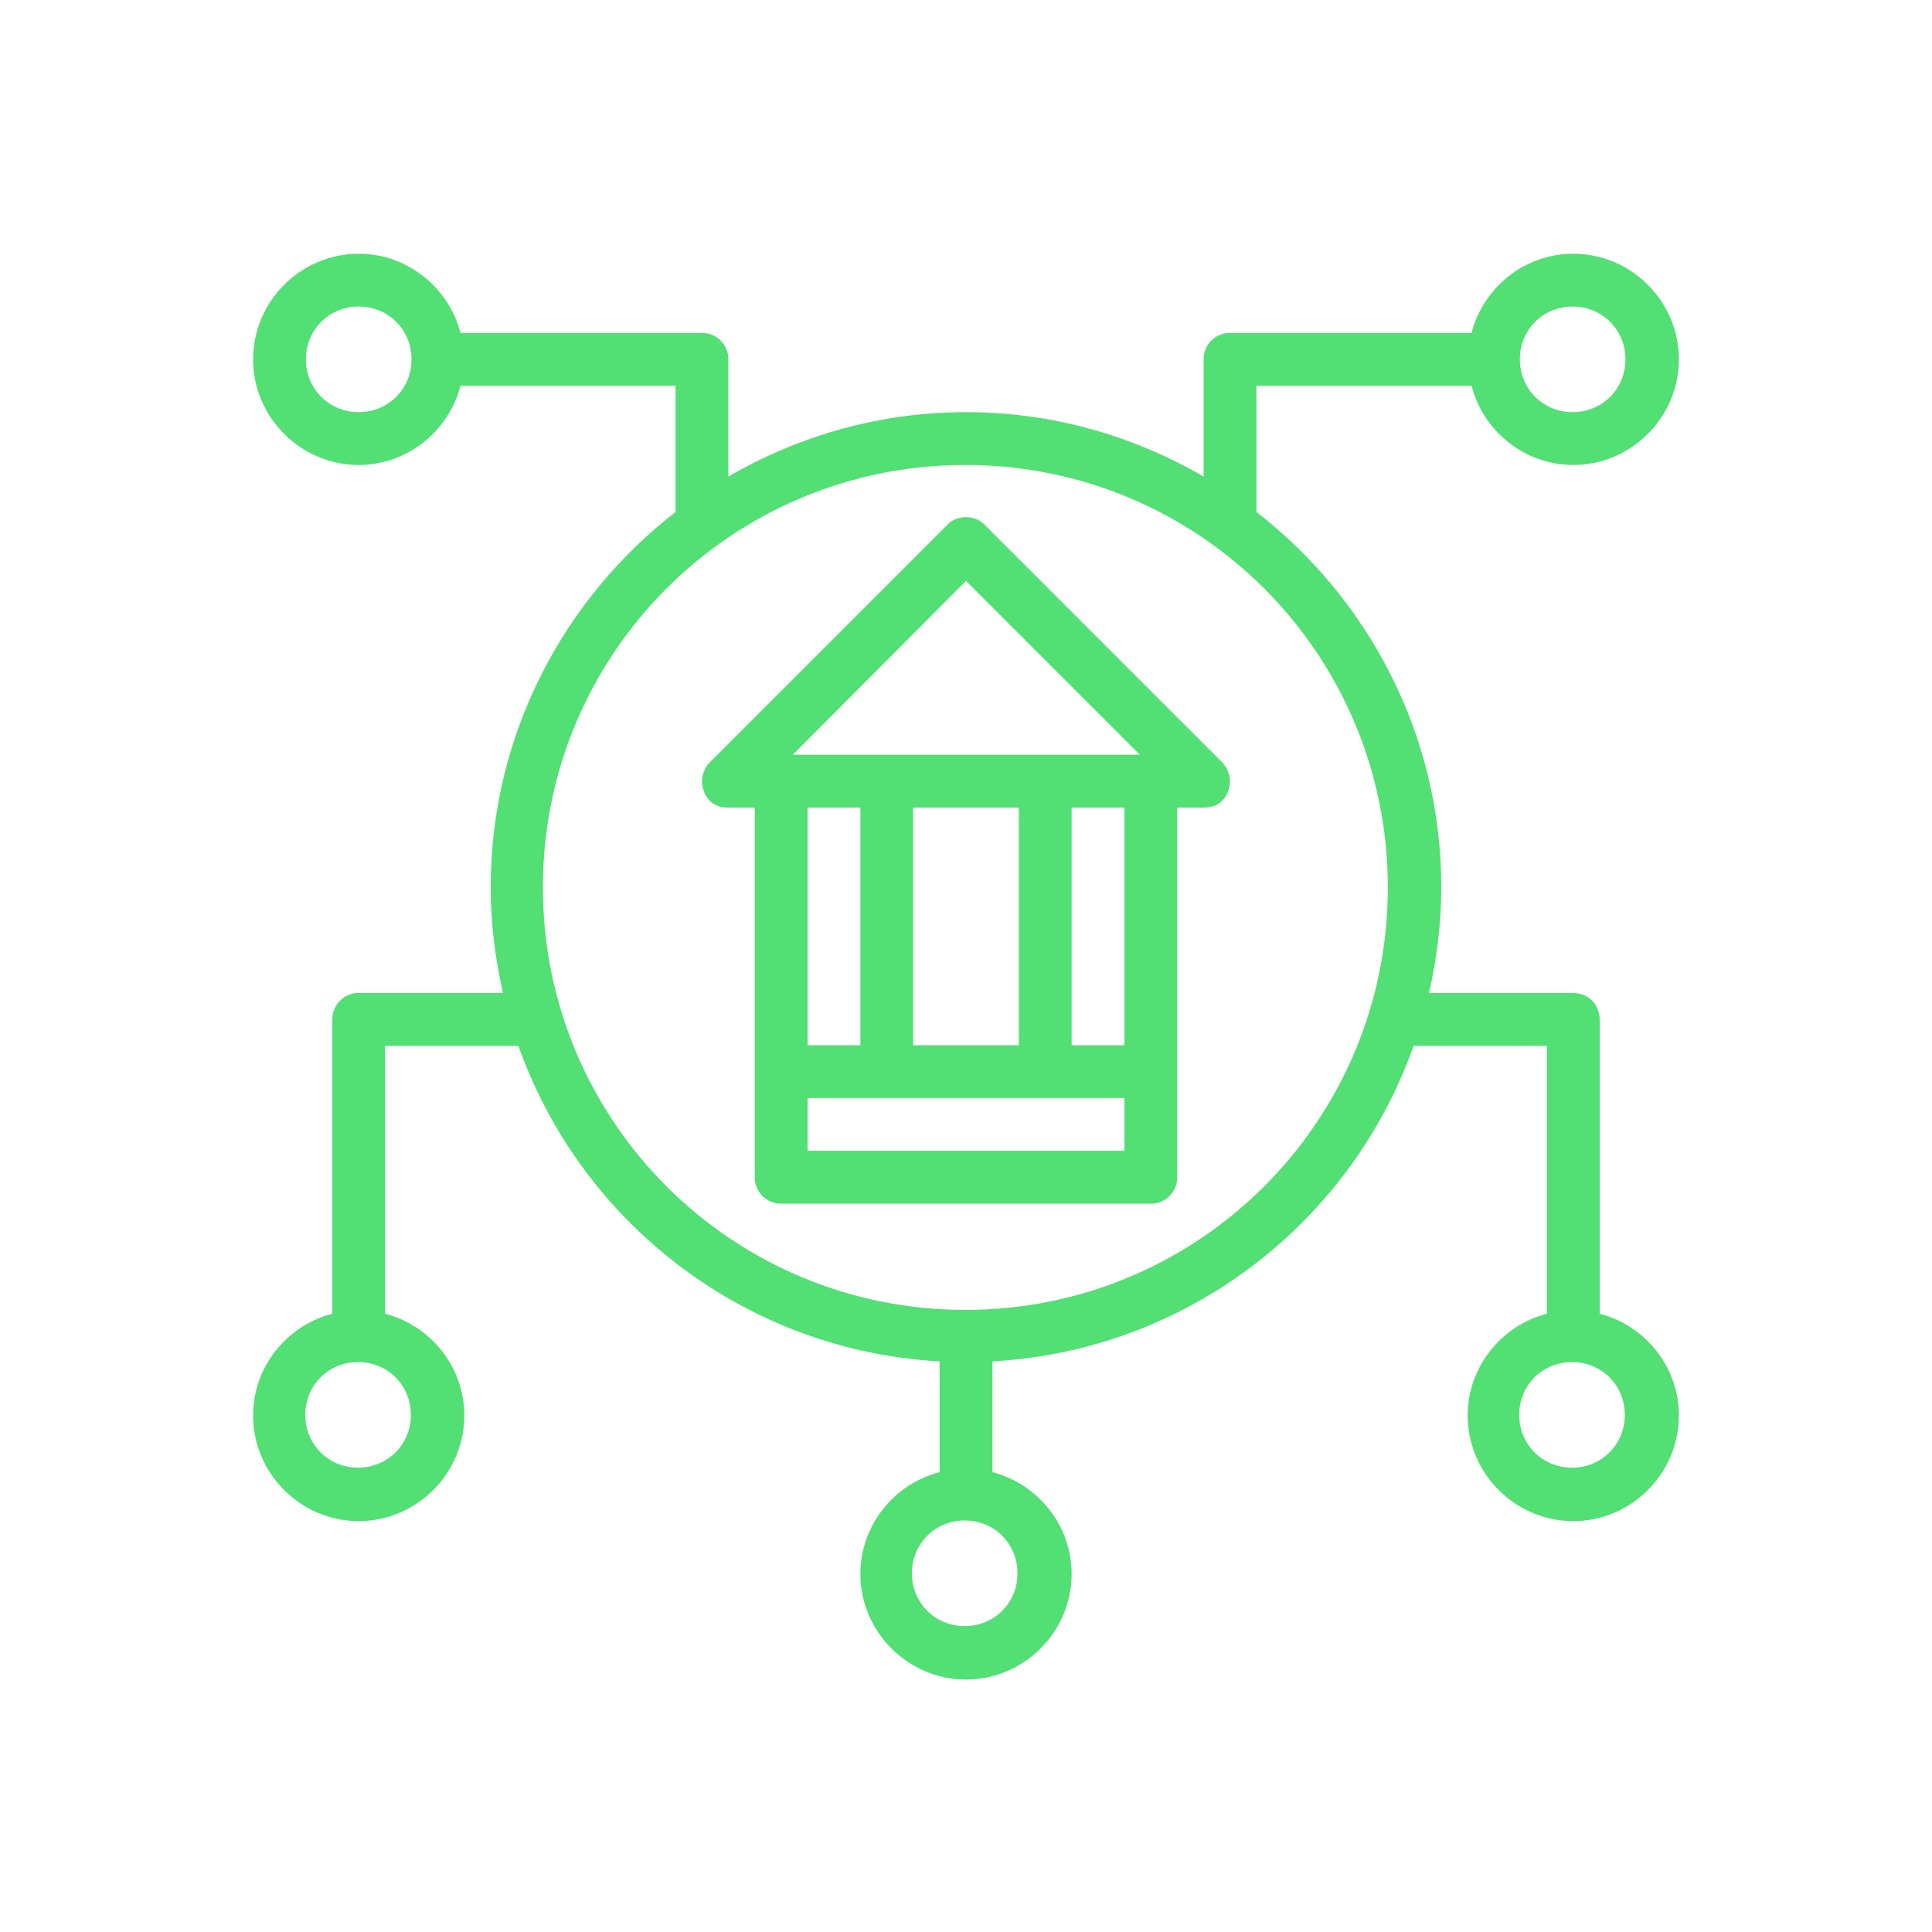
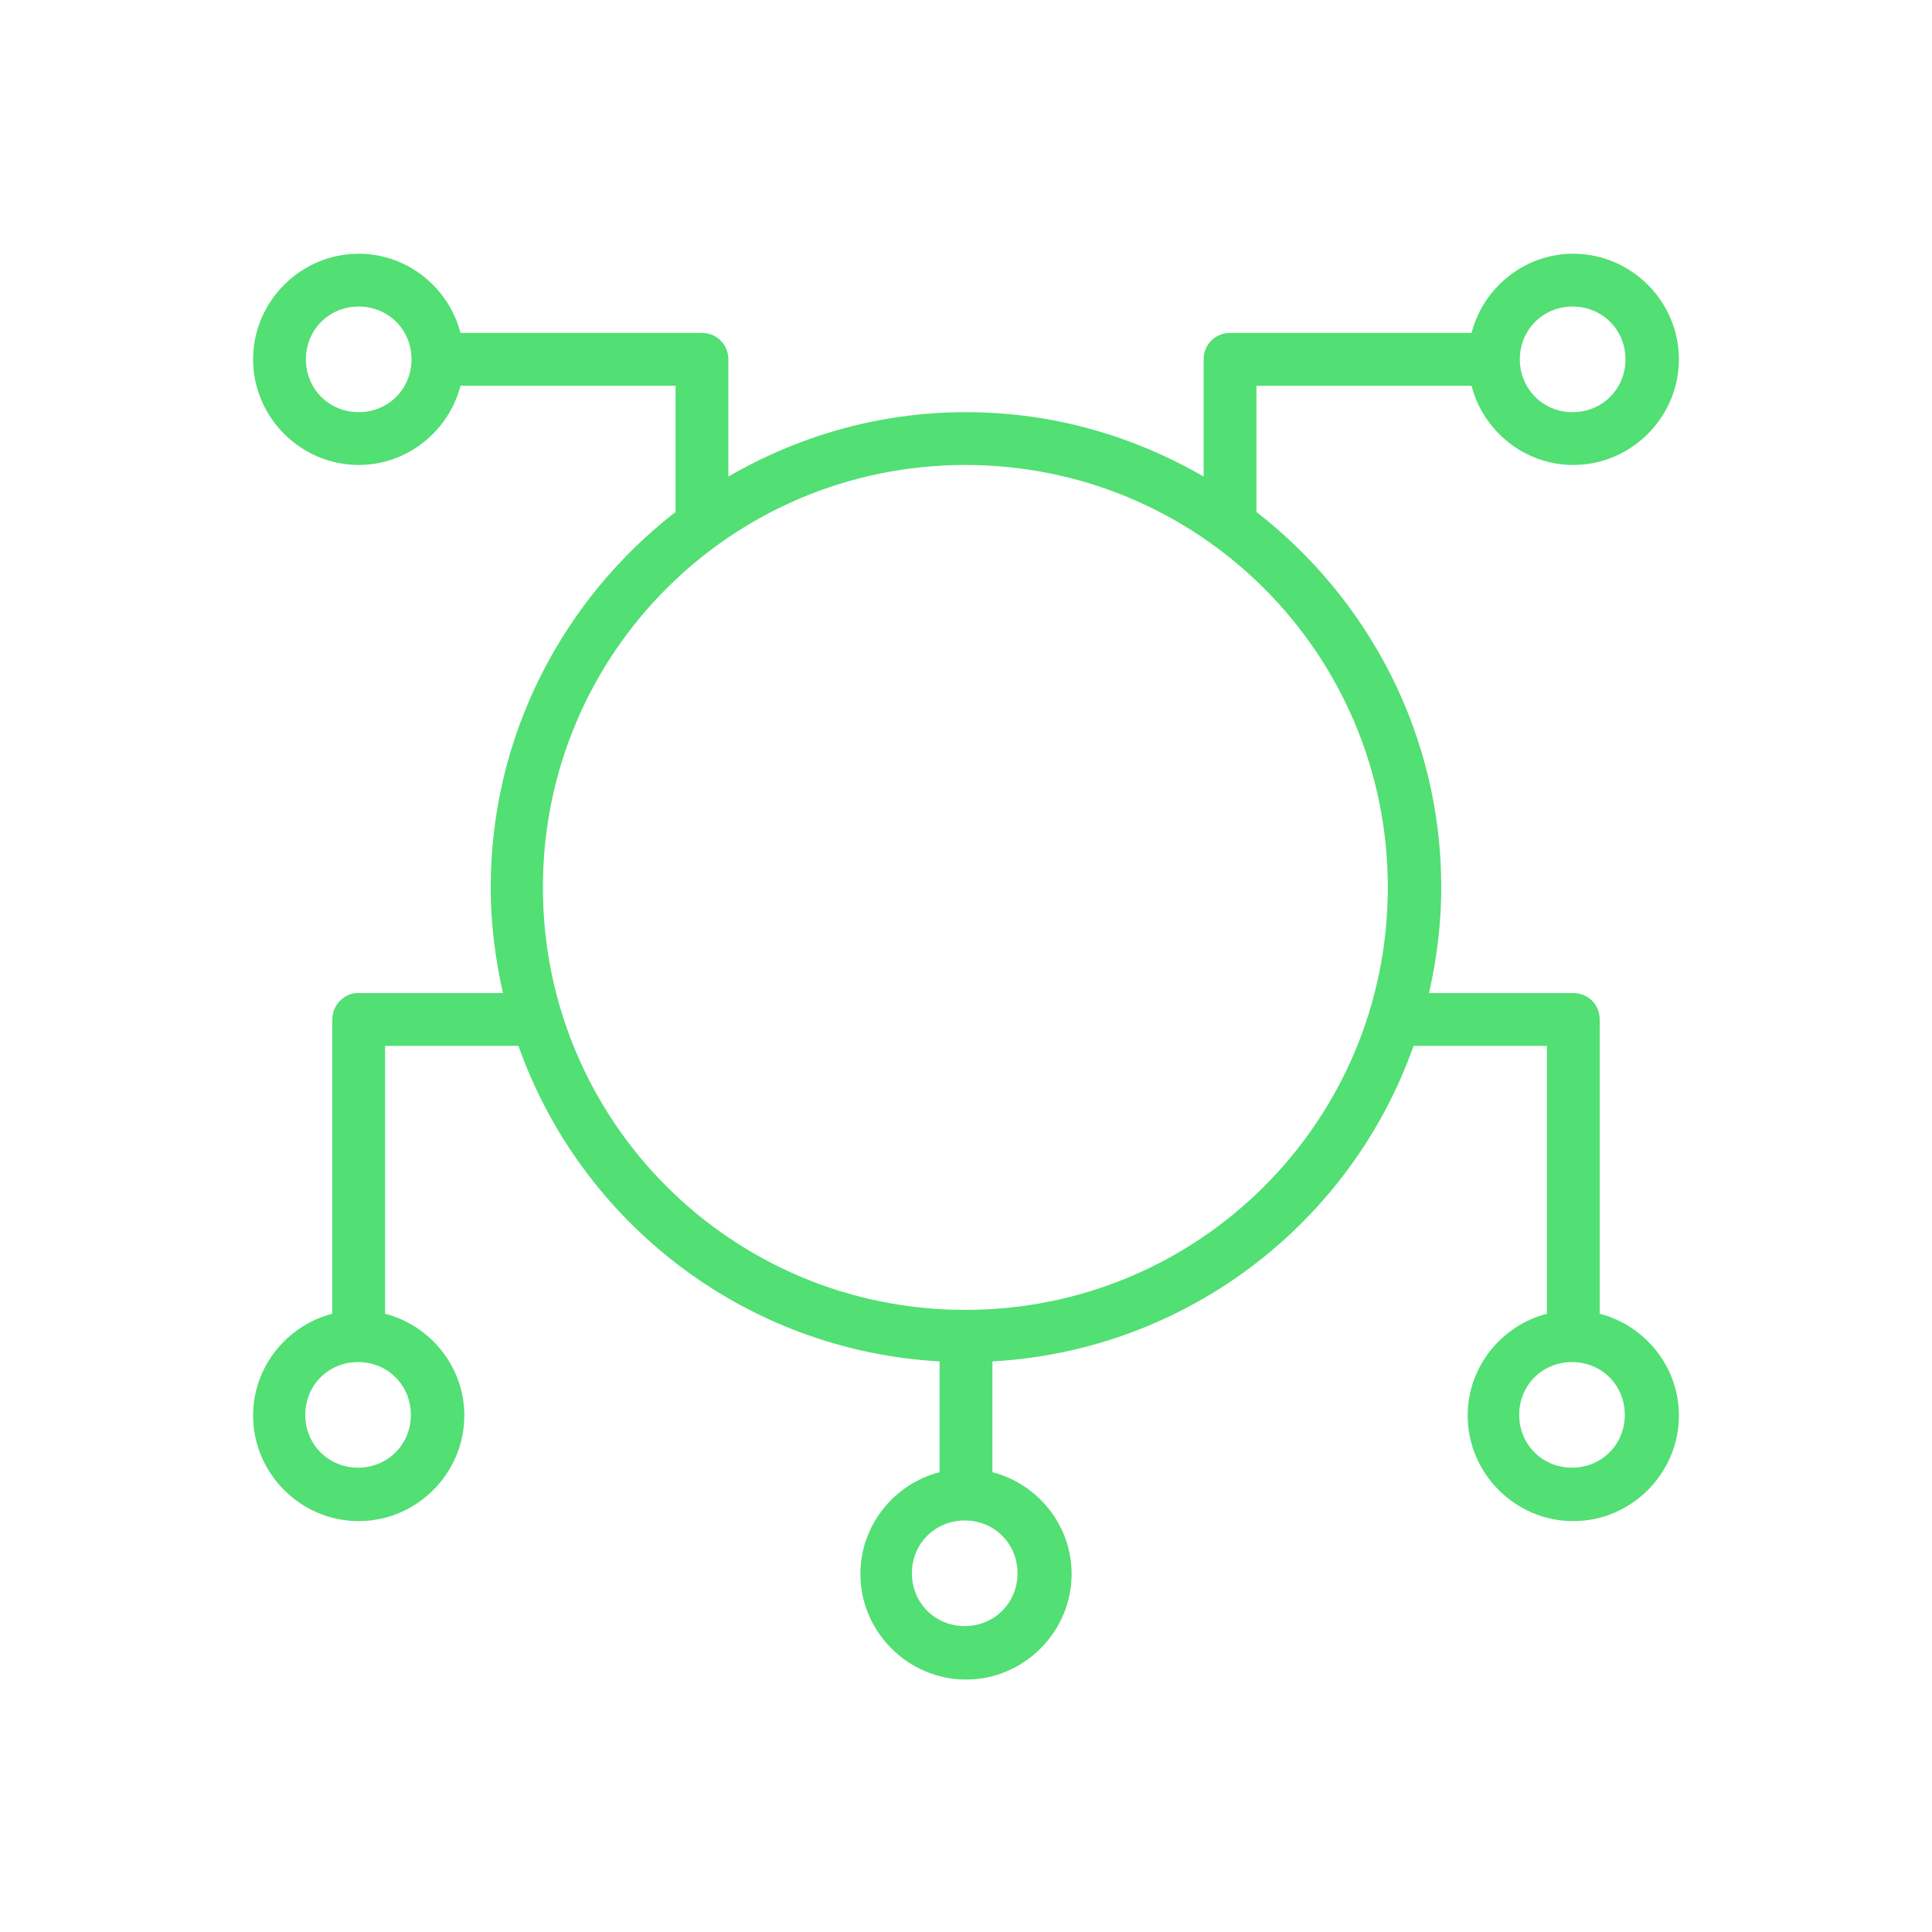
<svg xmlns="http://www.w3.org/2000/svg" id="Layer_2" viewBox="0 0 30 30">
  <defs>
    <style>.cls-1{fill:#52df73;}</style>
  </defs>
  <g id="layer1">
    <path id="circle1911" class="cls-1" d="m5.57,3.94c-.9,0-1.64.74-1.64,1.64s.74,1.64,1.64,1.64c.76,0,1.4-.53,1.58-1.23h3.34v1.96c-1.74,1.35-2.87,3.46-2.87,5.83,0,.56.07,1.11.19,1.64h-2.24s-.03,0-.04,0c-.21.02-.37.2-.37.41v4.57c-.7.18-1.23.82-1.23,1.58,0,.9.74,1.64,1.64,1.64s1.64-.74,1.64-1.64c0-.76-.53-1.4-1.23-1.58v-4.16h2.07c.97,2.74,3.51,4.73,6.54,4.9v1.72c-.7.18-1.23.82-1.23,1.58,0,.9.74,1.64,1.64,1.64s1.64-.74,1.64-1.64c0-.76-.53-1.4-1.23-1.58v-1.72c3.03-.17,5.57-2.16,6.54-4.9h2.07v4.16c-.7.18-1.23.82-1.23,1.58,0,.9.74,1.64,1.64,1.64s1.64-.74,1.64-1.64c0-.76-.53-1.4-1.23-1.58v-4.57c0-.23-.18-.41-.41-.41h-2.24c.12-.53.19-1.08.19-1.64,0-2.37-1.13-4.48-2.87-5.83v-1.96h3.34c.18.7.82,1.23,1.58,1.23.9,0,1.64-.74,1.64-1.64s-.74-1.64-1.64-1.64c-.76,0-1.4.53-1.58,1.23h-3.75c-.23,0-.41.18-.41.41v1.82c-1.09-.63-2.34-1-3.69-1s-2.6.37-3.69,1v-1.82c0-.23-.18-.41-.41-.41h-3.75c-.18-.7-.82-1.23-1.58-1.23h0Zm0,.82c.46,0,.82.36.82.82s-.36.82-.82.82-.82-.36-.82-.82.36-.82.82-.82Zm18.85,0c.46,0,.82.36.82.82s-.36.82-.82.82-.82-.36-.82-.82.36-.82.82-.82Zm-9.43,2.46c3.63,0,6.56,2.93,6.56,6.56s-2.93,6.56-6.56,6.56-6.56-2.93-6.56-6.56,2.93-6.56,6.56-6.56Zm-9.43,13.93c.46,0,.82.36.82.82s-.36.82-.82.82-.82-.36-.82-.82.36-.82.82-.82Zm18.85,0c.46,0,.82.36.82.82s-.36.82-.82.82-.82-.36-.82-.82.36-.82.82-.82Zm-9.43,2.46c.46,0,.82.36.82.82s-.36.82-.82.82-.82-.36-.82-.82.36-.82.82-.82Z" />
-     <path id="path1913" class="cls-1" d="m15,8.03c-.11,0-.22.04-.29.12l-3.69,3.69c-.12.12-.12.29-.12.29,0,0,0,.41.41.41h.41v5.74c0,.23.18.41.41.41h5.74c.23,0,.41-.18.41-.41v-5.74h.41c.41,0,.41-.41.41-.41,0,0,0-.17-.12-.29l-3.69-3.69c-.08-.08-.18-.12-.29-.12h0Zm0,.99l2.7,2.7h-5.39l2.69-2.7Zm-2.46,3.52h.82v3.69h-.82v-3.69Zm1.64,0h1.64v3.69h-1.64v-3.69Zm2.46,0h.82v3.69h-.82v-3.69Zm-4.1,4.51h4.92v.82h-4.92v-.82Z" />
  </g>
</svg>